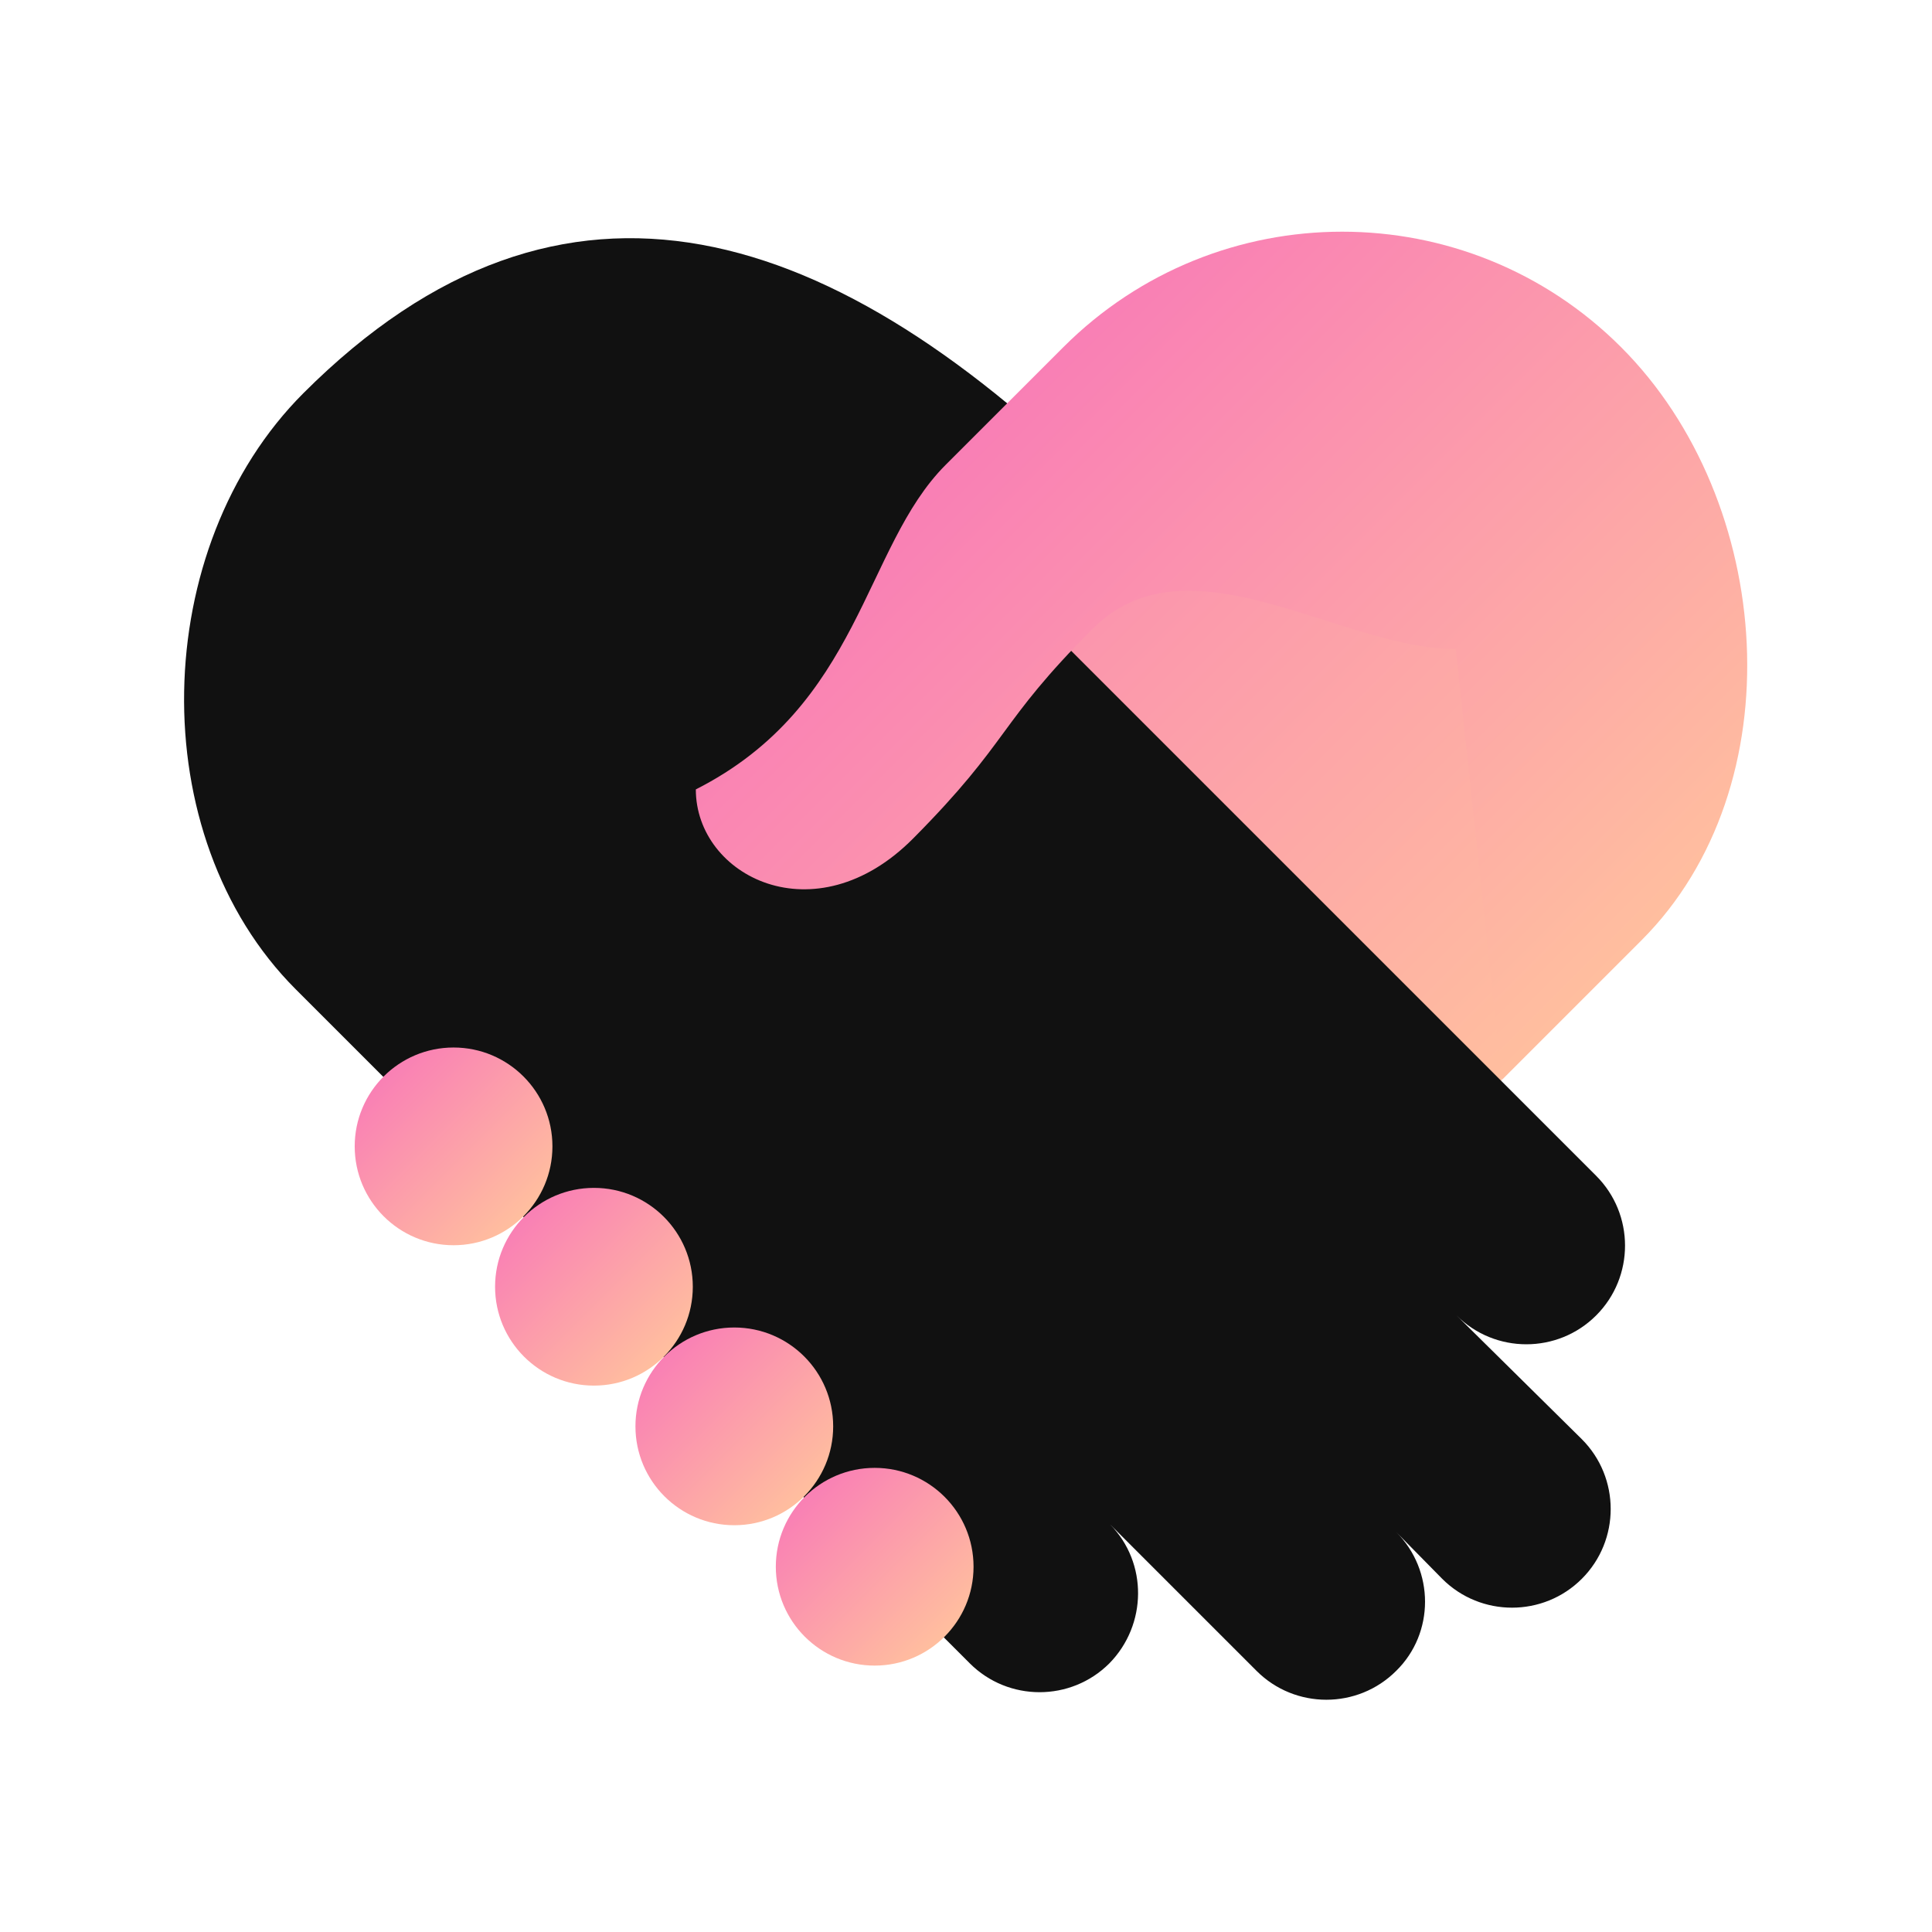
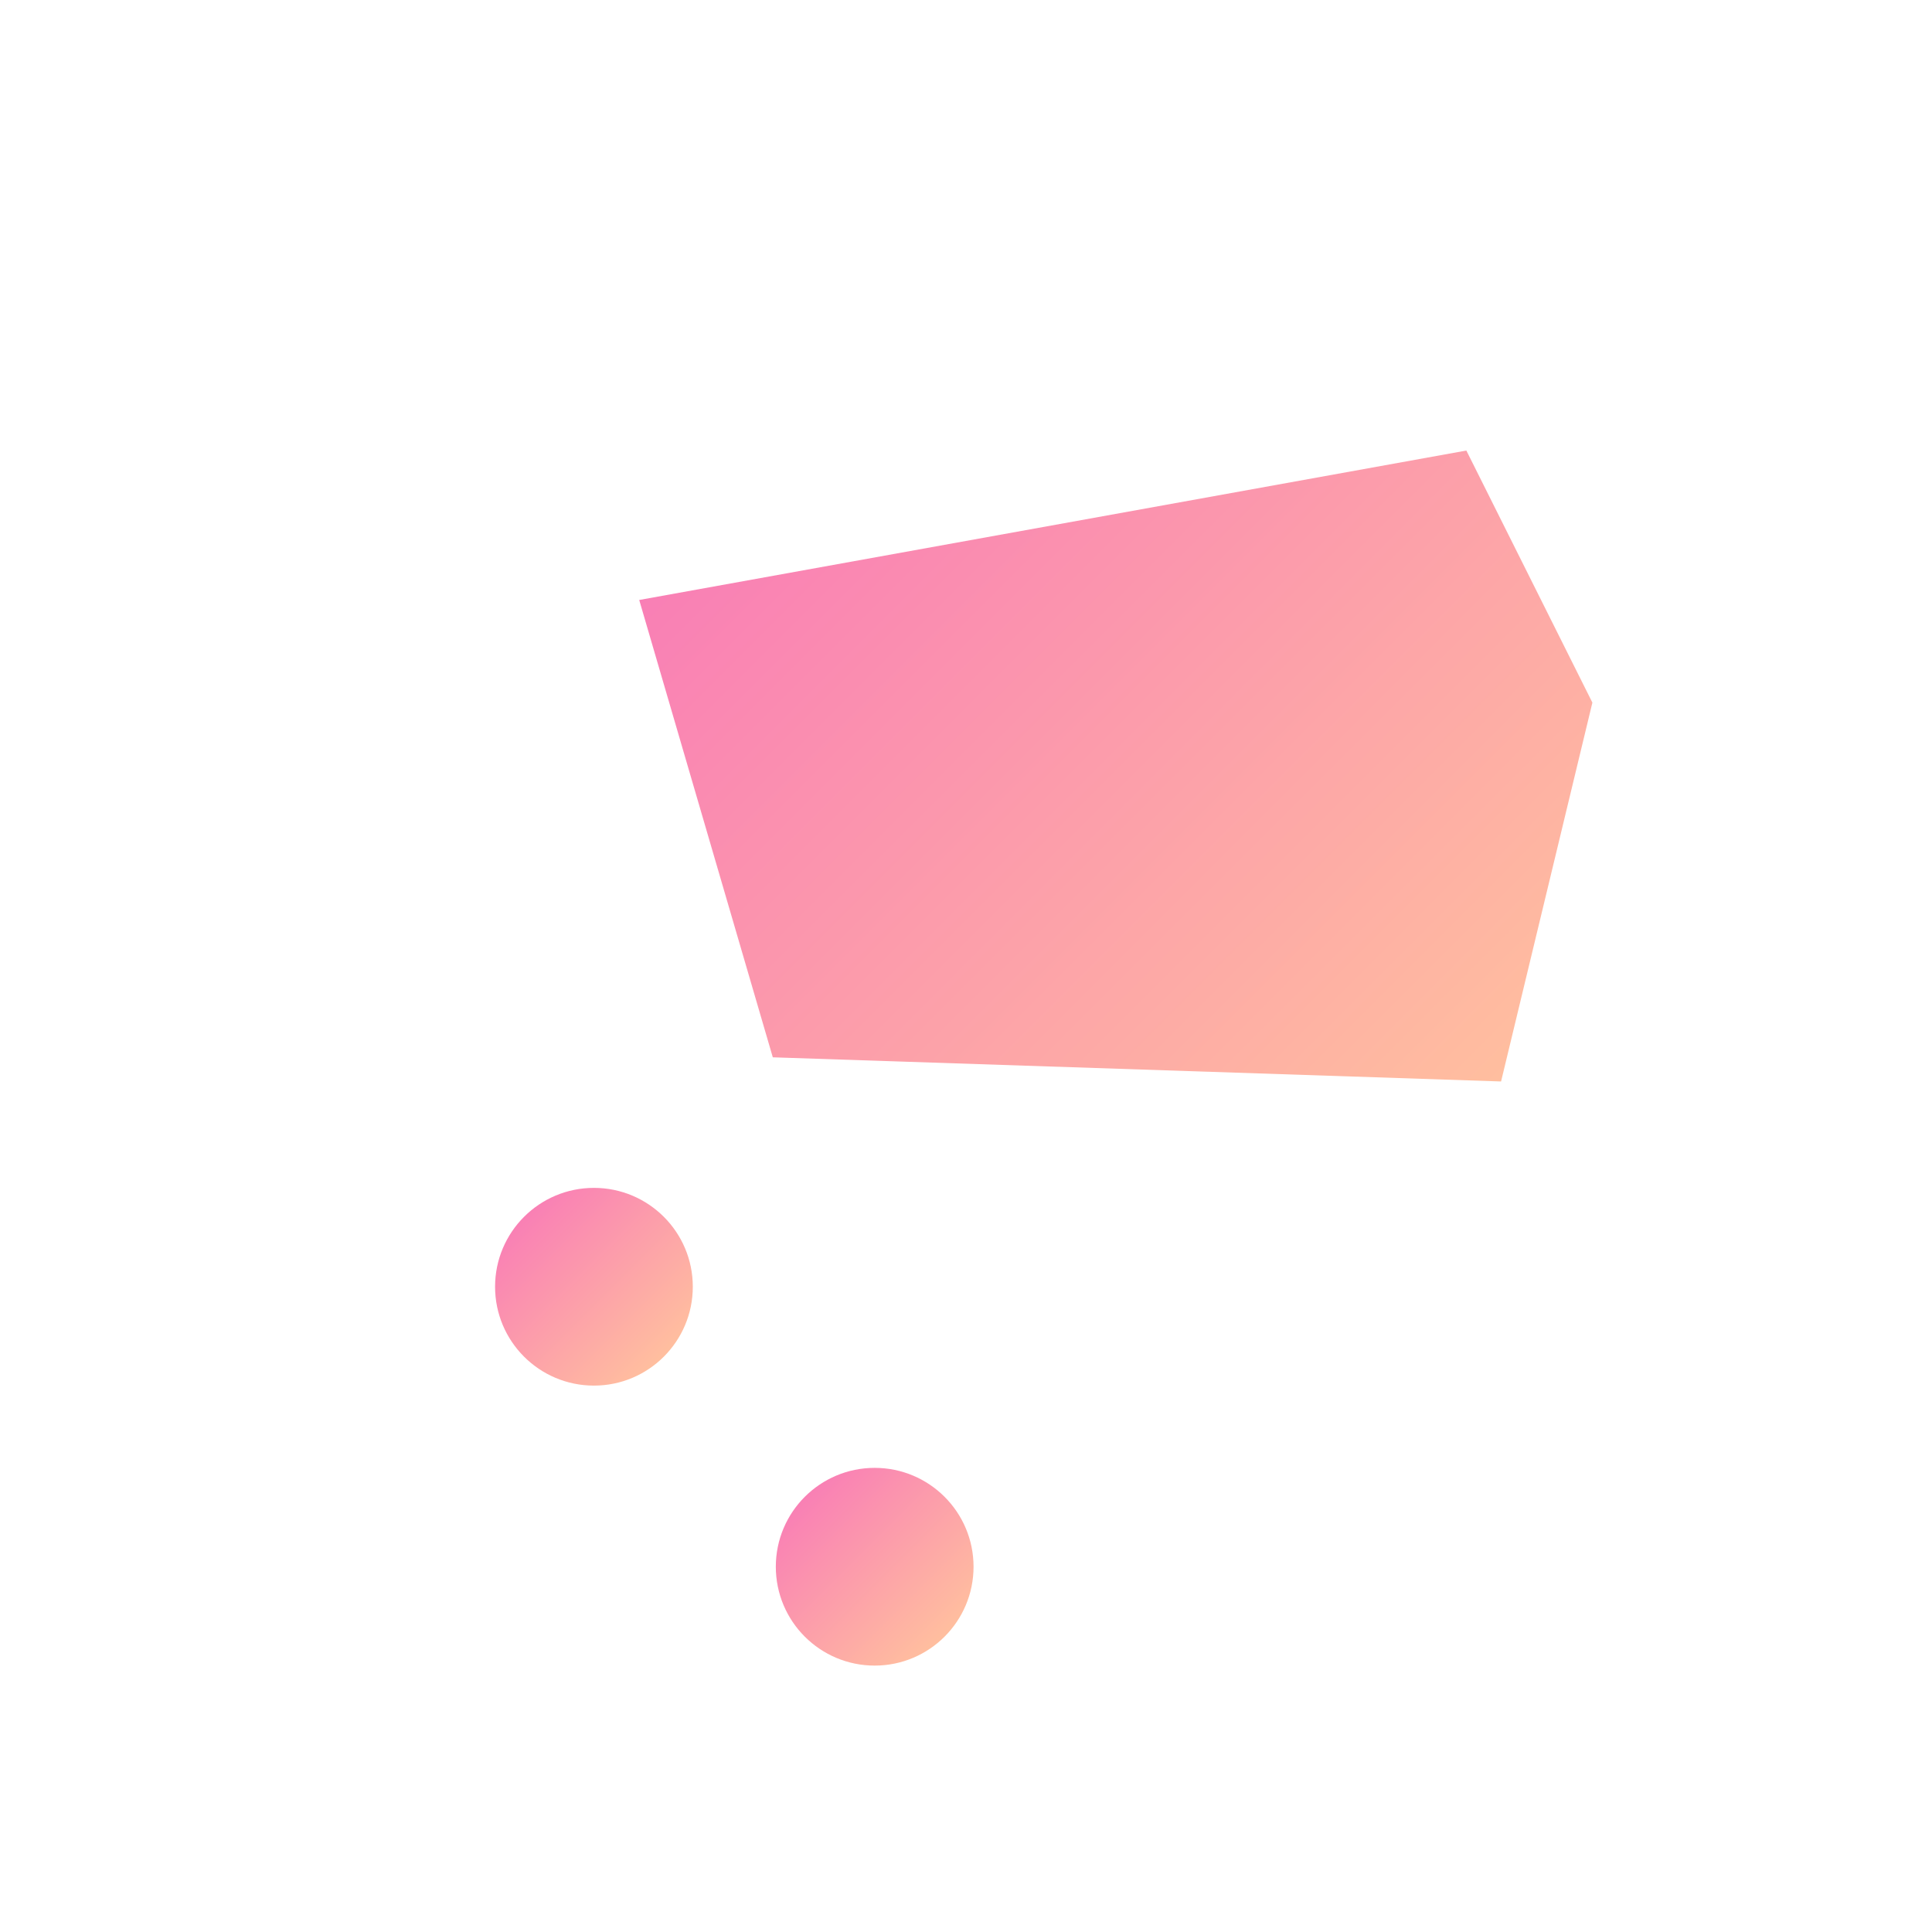
<svg xmlns="http://www.w3.org/2000/svg" version="1.1" id="Layer_1" x="0px" y="0px" viewBox="0 0 256 256" style="enable-background:new 0 0 256 256;" xml:space="preserve">
  <style type="text/css">
	.st0{fill:#FFFFFF;}
	.st1{fill:none;stroke:#FFFFFF;stroke-width:1.397;stroke-linecap:round;stroke-linejoin:round;stroke-miterlimit:10;}
	.st2{fill:none;stroke:#FFFFFF;stroke-width:0.698;stroke-linejoin:round;stroke-miterlimit:10;}
	.st3{fill:none;stroke:#FFFFFF;stroke-width:0.698;stroke-linecap:round;stroke-linejoin:round;stroke-miterlimit:10;}
	.st4{fill:none;stroke:#FFFFFF;stroke-width:0.792;stroke-linecap:round;stroke-linejoin:round;stroke-miterlimit:10;}
	.st5{fill:none;stroke:#FFFFFF;stroke-width:1.397;stroke-linejoin:round;stroke-miterlimit:10;}
	.st6{fill:none;}
	.st7{fill:none;stroke:#FFFFFF;stroke-width:1.397;stroke-linecap:square;stroke-linejoin:round;stroke-miterlimit:10;}
	.st8{clip-path:url(#XMLID_8_);}
	.st9{fill:#42D8DC;}
	.st10{fill:url(#SVGID_31_);}
	.st11{fill:#111111;}
	.st12{fill:url(#SVGID_32_);}
	.st13{fill:url(#SVGID_33_);}
	.st14{fill:url(#SVGID_34_);}
	.st15{fill:url(#SVGID_35_);}
	.st16{fill:url(#SVGID_36_);}
	.st17{stroke:#000000;stroke-width:2.518;stroke-miterlimit:10;}
	.st18{fill:#FFFFFF;stroke:#000000;stroke-width:2.518;stroke-linejoin:round;stroke-miterlimit:10;}
	.st19{stroke:#FFFFFF;stroke-width:2.015;stroke-miterlimit:10;}
	.st20{fill:#FF9166;stroke:#000000;stroke-width:2.518;stroke-miterlimit:10;}
	.st21{fill:#FFFFFF;stroke:#000000;stroke-width:2.518;stroke-miterlimit:10;}
	.st22{fill:none;stroke:#000000;stroke-width:2.518;stroke-miterlimit:10;}
	.st23{fill:none;stroke:#FFFFFF;stroke-width:2.015;stroke-miterlimit:10;}
	.st24{stroke:#FF9166;stroke-width:6.544;stroke-miterlimit:10;}
	.st25{fill:#231F20;}
	.st26{fill:#FF9166;}
	.st27{fill:#C56154;stroke:#090909;stroke-width:3;stroke-linejoin:round;stroke-miterlimit:10;}
	.st28{fill:#C56154;}
	.st29{fill:#215FA9;}
	.st30{fill:#EE5961;}
	.st31{fill:#FFBF27;}
	.st32{fill:none;stroke:#090909;stroke-width:3;stroke-linejoin:round;stroke-miterlimit:10;}
	.st33{fill:#215FA9;stroke:#090909;stroke-width:3;stroke-linejoin:round;stroke-miterlimit:10;}
	.st34{fill:#FFBF27;stroke:#090909;stroke-width:3;stroke-linejoin:round;stroke-miterlimit:10;}
	.st35{fill:#DBD2CB;}
	.st36{fill:#E29090;}
	.st37{opacity:0.4;}
	.st38{opacity:0.2;fill:#333333;}
	.st39{fill:#E24D3C;}
	.st40{fill:#D54D2F;}
	.st41{fill:#333333;}
	.st42{fill:#2969AC;}
	.st43{fill:#A6C5D0;}
	.st44{fill:#929397;}
	.st45{fill:#DEA533;}
	.st46{fill:#FFB527;}
	.st47{fill:#E45961;}
	.st48{fill:#BB6154;}
	.st49{fill:#D8D5C7;}
	.st50{fill:#215F9F;}
	.st51{fill:none;stroke:#FFFFFF;stroke-width:0.527;stroke-miterlimit:10;}
	.st52{fill:#E8E0CB;}
	.st53{fill:#4B858E;}
	.st54{fill:#FFBE9F;}
	.st55{clip-path:url(#SVGID_44_);}
	.st56{fill:#73C3D5;}
	.st57{fill:#FFFFFF;stroke:#FFFFFF;stroke-width:11.327;stroke-miterlimit:10;}
	.st58{fill:none;stroke:#FFFFFF;stroke-width:11.327;stroke-miterlimit:10;}
	.st59{fill:#FFFFFF;stroke:#FFFFFF;stroke-width:11.327;stroke-linejoin:round;stroke-miterlimit:10;}
	.st60{fill:none;stroke:#FFFFFF;stroke-width:11.327;stroke-linejoin:round;stroke-miterlimit:10;}
	.st61{fill:none;stroke:#000000;stroke-width:11.327;stroke-miterlimit:10;}
	.st62{stroke:#FFFFFF;stroke-width:11.327;stroke-miterlimit:10;}
	.st63{fill:#FFFFFF;stroke:#FFFFFF;stroke-width:0.901;stroke-miterlimit:10;}
	.st64{fill:none;stroke:#FFFFFF;stroke-width:0.901;stroke-linecap:round;stroke-linejoin:round;stroke-miterlimit:10;}
	.st65{fill:none;stroke:#000000;stroke-width:4.673;stroke-linecap:round;stroke-linejoin:round;stroke-miterlimit:10;}
	.st66{fill:#FFFFFF;stroke:#000000;stroke-width:4.673;stroke-linecap:round;stroke-linejoin:round;stroke-miterlimit:10;}
	.st67{fill:none;stroke:#000000;stroke-width:4.386;stroke-linecap:round;stroke-linejoin:round;stroke-miterlimit:10;}
	.st68{fill:#DDDDC3;}
	.st69{fill:#C0CFAD;}
	.st70{fill:#C7C080;}
	.st71{fill:#3F565C;}
	.st72{fill:none;stroke:#FFFFFF;stroke-width:3.13;stroke-miterlimit:10;}
	.st73{fill:#DFDEC6;stroke:#3F565B;stroke-width:3.13;stroke-linejoin:round;stroke-miterlimit:10;}
	.st74{fill:none;stroke:#231F20;stroke-width:35.995;stroke-miterlimit:10;}
	.st75{fill:#C7C080;stroke:#3F565B;stroke-width:3.13;stroke-linejoin:round;stroke-miterlimit:10;}
	.st76{fill:none;stroke:#3F565B;stroke-width:3.13;stroke-miterlimit:10;}
	.st77{fill:#EA9EA2;stroke:#3F565B;stroke-width:3.13;stroke-linejoin:round;stroke-miterlimit:10;}
	.st78{fill:#3F565A;stroke:#3F565C;stroke-width:1.565;stroke-miterlimit:10;}
	.st79{fill:#3F5459;}
	.st80{fill:#EA9EA2;}
	.st81{fill:#C4C6C7;}
	.st82{fill:#E44D61;}
	.st83{fill:#002B5C;}
	.st84{fill:#E1174C;}
	.st85{fill:#71C6EC;}
	.st86{fill:#D95B26;}
	.st87{fill:none;stroke:#231F20;stroke-width:2.517;stroke-linecap:square;stroke-linejoin:bevel;stroke-miterlimit:10;}
	.st88{fill:none;stroke:#FFFFFF;stroke-width:1.678;stroke-miterlimit:10;}
	.st89{fill:none;stroke:#231F20;stroke-width:2.114;stroke-miterlimit:10;}
	.st90{fill:url(#SVGID_45_);}
	.st91{fill:none;stroke:#3E5565;stroke-width:1.222;stroke-linecap:round;stroke-linejoin:round;stroke-miterlimit:10;}
	.st92{fill:#B1DEE6;stroke:#3E5565;stroke-width:1.222;stroke-linecap:round;stroke-linejoin:round;stroke-miterlimit:10;}
	.st93{fill:#FFFFFF;stroke:#3E5565;stroke-width:1.222;stroke-linecap:round;stroke-linejoin:round;stroke-miterlimit:10;}
	.st94{fill:#3E5565;stroke:#3E5565;stroke-width:1.222;stroke-linecap:round;stroke-linejoin:round;stroke-miterlimit:10;}
	.st95{fill:#D9D9D9;stroke:#3E5565;stroke-width:1.222;stroke-linecap:round;stroke-linejoin:round;stroke-miterlimit:10;}
	.st96{fill:#3E5565;stroke:#3E5565;stroke-width:1.12;stroke-linecap:round;stroke-linejoin:round;stroke-miterlimit:10;}
	.st97{fill:none;stroke:#3E5565;stroke-width:1.222;stroke-linecap:round;stroke-linejoin:round;}
	.st98{fill:#3E5565;}
	.st99{fill:none;stroke:#3E5565;stroke-width:1.222;stroke-linejoin:round;stroke-miterlimit:10;}
	.st100{fill:#B1DEE6;}
	.st101{fill:none;stroke:#3E5565;stroke-width:2.241;stroke-linecap:round;stroke-linejoin:round;stroke-miterlimit:10;}
	.st102{fill:#D9D9D9;stroke:#3E5565;stroke-width:2.241;stroke-linecap:round;stroke-linejoin:round;stroke-miterlimit:10;}
	.st103{fill:#3E5565;stroke:#3E5565;stroke-width:2.241;stroke-linecap:round;stroke-linejoin:round;stroke-miterlimit:10;}
	.st104{fill:#B1DEE6;stroke:#3E5565;stroke-width:2.241;stroke-linecap:round;stroke-linejoin:round;stroke-miterlimit:10;}
	.st105{fill:#FFFFFF;stroke:#3E5565;stroke-width:2.241;stroke-linecap:round;stroke-linejoin:round;stroke-miterlimit:10;}
	.st106{fill:none;stroke:#3E5565;stroke-width:2.241;stroke-linecap:round;stroke-linejoin:round;}
	.st107{fill:#444E69;}
	.st108{fill:#79BAC1;}
	.st109{fill:#FCECBB;}
	.st110{fill:#FF8C99;}
	.st111{clip-path:url(#SVGID_47_);}
	.st112{clip-path:url(#SVGID_49_);}
	.st113{fill:none;stroke:#213A47;stroke-width:6.128;}
	.st114{clip-path:url(#SVGID_51_);}
	.st115{clip-path:url(#SVGID_53_);}
	.st116{clip-path:url(#SVGID_55_);}
	.st117{clip-path:url(#SVGID_57_);}
	.st118{clip-path:url(#SVGID_59_);}
	.st119{clip-path:url(#SVGID_61_);}
	.st120{clip-path:url(#SVGID_63_);}
	.st121{clip-path:url(#SVGID_65_);}
	.st122{clip-path:url(#SVGID_67_);}
	.st123{clip-path:url(#SVGID_69_);}
	.st124{clip-path:url(#SVGID_71_);}
	.st125{clip-path:url(#SVGID_73_);}
	.st126{clip-path:url(#SVGID_75_);}
	.st127{clip-path:url(#SVGID_77_);}
	.st128{clip-path:url(#SVGID_79_);}
	.st129{clip-path:url(#SVGID_81_);}
	.st130{clip-path:url(#SVGID_83_);}
	.st131{clip-path:url(#SVGID_85_);}
	.st132{clip-path:url(#SVGID_87_);}
	.st133{clip-path:url(#SVGID_89_);}
	.st134{clip-path:url(#SVGID_91_);}
	.st135{clip-path:url(#SVGID_93_);}
	.st136{clip-path:url(#SVGID_95_);}
	.st137{clip-path:url(#SVGID_97_);}
	.st138{clip-path:url(#SVGID_99_);}
	.st139{clip-path:url(#SVGID_101_);}
	.st140{clip-path:url(#SVGID_103_);}
	.st141{clip-path:url(#SVGID_105_);}
	.st142{clip-path:url(#SVGID_107_);}
	.st143{clip-path:url(#SVGID_109_);}
	.st144{clip-path:url(#SVGID_111_);}
	.st145{clip-path:url(#SVGID_113_);}
	.st146{fill:#FCEBE6;}
	.st147{fill:#FFFBAE;}
	.st148{fill:#E4F2EF;}
	.st149{fill:#417069;}
	.st150{fill:#9AA9E2;}
	.st151{fill:#ADF2D6;}
	.st152{fill:#76879B;}
	.st153{fill:none;stroke:#CAD8E5;stroke-width:0.87;stroke-miterlimit:10;}
	.st154{fill:#897A6E;}
	.st155{fill:#FC7575;}
	.st156{fill:#A89588;}
	.st157{fill:#417069;stroke:#CAD8E5;stroke-width:0.87;stroke-miterlimit:10;}
	.st158{fill:#B6DBF2;}
	.st159{fill:none;stroke:#CAD8E5;stroke-width:0.845;stroke-miterlimit:10;}
	.st160{fill:#417069;stroke:#CAD8E5;stroke-width:0.845;stroke-miterlimit:10;}
	.st161{clip-path:url(#SVGID_115_);}
	.st162{clip-path:url(#SVGID_117_);}
	.st163{fill:#FFFFFF;stroke:#000000;stroke-width:2.824;stroke-linecap:round;stroke-linejoin:round;stroke-miterlimit:10;}
	.st164{fill:#FFFFFF;stroke:#000000;stroke-width:2.928;stroke-linecap:round;stroke-linejoin:round;stroke-miterlimit:10;}
	.st165{fill:none;stroke:#000000;stroke-width:2.135;stroke-linejoin:round;stroke-miterlimit:10;}
	.st166{fill:#808080;}
	.st167{fill:none;stroke:#000000;stroke-width:0.948;stroke-linejoin:round;stroke-miterlimit:10;}
	.st168{clip-path:url(#SVGID_119_);}
	.st169{clip-path:url(#SVGID_121_);}
	.st170{fill:none;stroke:#000000;stroke-width:0.211;stroke-linecap:square;}
	.st171{clip-path:url(#SVGID_123_);}
	.st172{clip-path:url(#SVGID_125_);}
	.st173{clip-path:url(#SVGID_127_);}
	.st174{clip-path:url(#SVGID_129_);}
	.st175{fill:none;stroke:#000000;stroke-width:1.066;stroke-miterlimit:10;}
	.st176{clip-path:url(#SVGID_131_);}
	.st177{clip-path:url(#SVGID_133_);}
	.st178{fill:none;stroke:#000000;stroke-width:0.211;stroke-linejoin:round;}
	.st179{stroke:#000000;stroke-width:0.711;stroke-miterlimit:10;}
	.st180{clip-path:url(#SVGID_135_);}
	.st181{fill:none;stroke:#000000;stroke-width:0.211;stroke-linecap:square;stroke-linejoin:bevel;}
	.st182{clip-path:url(#SVGID_137_);}
	.st183{fill:none;stroke:#000000;stroke-width:2.113;stroke-linejoin:round;stroke-miterlimit:10;}
	.st184{fill:#FFFFFF;stroke:#D3D3D3;stroke-width:2.113;stroke-linejoin:round;stroke-miterlimit:10;}
	.st185{clip-path:url(#SVGID_139_);}
	.st186{clip-path:url(#SVGID_141_);}
	.st187{clip-path:url(#SVGID_143_);}
	.st188{clip-path:url(#SVGID_145_);}
	.st189{clip-path:url(#SVGID_147_);}
	.st190{clip-path:url(#SVGID_149_);}
	.st191{clip-path:url(#SVGID_151_);}
	.st192{clip-path:url(#SVGID_153_);}
	.st193{clip-path:url(#SVGID_155_);}
	.st194{clip-path:url(#SVGID_157_);}
	.st195{clip-path:url(#SVGID_159_);}
	.st196{fill:#FFFFFF;stroke:#D3D3D3;stroke-width:0.804;stroke-linejoin:round;stroke-miterlimit:10;}
	.st197{clip-path:url(#SVGID_161_);}
	.st198{clip-path:url(#SVGID_163_);}
	.st199{clip-path:url(#SVGID_165_);}
	.st200{fill:none;stroke:#000000;stroke-width:1.409;stroke-dasharray:1.409,0.704;}
	.st201{clip-path:url(#SVGID_167_);}
	.st202{clip-path:url(#SVGID_169_);}
	.st203{fill:none;stroke:#000000;stroke-width:0.704;stroke-linejoin:round;stroke-miterlimit:10;}
	.st204{fill:#FFFFFF;stroke:#000000;stroke-width:2.113;stroke-linejoin:round;stroke-miterlimit:10;}
	.st205{clip-path:url(#SVGID_171_);}
	.st206{clip-path:url(#SVGID_173_);}
	.st207{fill:none;stroke:#231F20;stroke-width:0.223;stroke-linecap:square;stroke-linejoin:bevel;}
	.st208{clip-path:url(#SVGID_175_);}
	.st209{clip-path:url(#SVGID_177_);}
	.st210{clip-path:url(#SVGID_179_);}
	.st211{fill:none;stroke:#111111;stroke-width:4;stroke-miterlimit:10;}
	.st212{fill:#DAE0E0;}
	.st213{fill:#B3CDCC;}
	.st214{fill:none;stroke:#DAE0E0;stroke-width:0.832;stroke-linecap:round;stroke-miterlimit:10;}
	.st215{fill:#273E67;}
	.st216{fill:none;stroke:#273E67;stroke-width:1.248;stroke-miterlimit:10;}
	.st217{fill:none;stroke:#273E67;stroke-width:0.577;stroke-miterlimit:10;}
	.st218{fill:none;stroke:#E3E5E5;stroke-width:0.263;stroke-linecap:round;stroke-miterlimit:10;}
	.st219{fill:#F5F2ED;}
	.st220{fill:#FF7D7D;}
	.st221{fill:none;stroke:#F5F2ED;stroke-width:1.664;stroke-miterlimit:10;}
	.st222{fill:none;stroke:#DAE0E0;stroke-width:0.416;stroke-linecap:round;stroke-miterlimit:10;}
	.st223{fill:#70D0F4;}
</style>
  <g>
    <g>
-       <rect class="st0" width="256" height="256" />
-     </g>
+       </g>
    <linearGradient id="SVGID_2_" gradientUnits="userSpaceOnUse" x1="1904.177" y1="346.907" x2="2030.021" y2="346.907" gradientTransform="matrix(0.707 0.707 -0.707 0.707 -994.839 -1533.877)">
      <stop offset="0" style="stop-color:#F97FB5" />
      <stop offset="1" style="stop-color:#FFBE9F" />
    </linearGradient>
    <polygon style="fill:url(#SVGID_2_);" points="84.7,79.5 194.3,59.7 211,93.1 198.9,143.3 102.4,140.1  " />
-     <path class="st11" d="M209.6,190.7c5.1,5.1,5.1,13.4,0,18.5c-5.1,5.1-13.4,5.1-18.5,0L185,203c5.1,5.1,5.1,13.4,0,18.4   c-5.1,5.1-13.4,5.1-18.5,0l-19.4-19.4c5,5.1,4.9,13.3-0.1,18.4c-5.1,5.1-13.4,5.1-18.5,0l-75.9-75.9l-3.8-3.8h0l-9.6-9.6   c-20.4-20.4-19.4-58.6,1-79c34.5-34.5,70.5-22.6,107,13.9l-51.9,43l41.3-28.1l74.9,74.9c5.1,5.1,5.1,13.4,0,18.5   c-5.1,5.1-13.4,5.1-18.5,0L209.6,190.7z" />
    <linearGradient id="SVGID_4_" gradientUnits="userSpaceOnUse" x1="1920.243" y1="327.703" x2="2029.914" y2="327.703" gradientTransform="matrix(0.707 0.707 -0.707 0.707 -994.839 -1533.877)">
      <stop offset="0" style="stop-color:#F97FB5" />
      <stop offset="1" style="stop-color:#FFBE9F" />
    </linearGradient>
-     <path style="fill:url(#SVGID_4_);" d="M199,143.1l18.5-18.5c20.4-20.4,17.7-58.2-2.7-78.6s-53.5-20.4-73.9,0c0,0-4.7,4.7-15.6,15.6   s-11.2,31.9-33.1,43c0,11.5,15.8,19.6,28.8,6.5s11.1-15.1,23.8-27.8c12.7-12.7,32.8,2.7,48.1,2.7L199,143.1z" />
    <linearGradient id="SVGID_6_" gradientUnits="userSpaceOnUse" x1="1924.826" y1="446.037" x2="1951.103" y2="446.037" gradientTransform="matrix(0.707 0.707 -0.707 0.707 -994.839 -1533.877)">
      <stop offset="0" style="stop-color:#F97FB5" />
      <stop offset="1" style="stop-color:#FFBE9F" />
    </linearGradient>
-     <circle style="fill:url(#SVGID_6_);" cx="60.1" cy="151.9" r="13.1" />
    <linearGradient id="SVGID_8_" gradientUnits="userSpaceOnUse" x1="1951.113" y1="446.037" x2="1977.391" y2="446.037" gradientTransform="matrix(0.707 0.707 -0.707 0.707 -994.839 -1533.877)">
      <stop offset="0" style="stop-color:#F97FB5" />
      <stop offset="1" style="stop-color:#FFBE9F" />
    </linearGradient>
    <circle style="fill:url(#SVGID_8_);" cx="78.7" cy="170.5" r="13.1" />
    <linearGradient id="SVGID_10_" gradientUnits="userSpaceOnUse" x1="1977.381" y1="445.999" x2="2003.658" y2="445.999" gradientTransform="matrix(0.707 0.707 -0.707 0.707 -994.839 -1533.877)">
      <stop offset="0" style="stop-color:#F97FB5" />
      <stop offset="1" style="stop-color:#FFBE9F" />
    </linearGradient>
-     <circle style="fill:url(#SVGID_10_);" cx="97.3" cy="189" r="13.1" />
    <linearGradient id="SVGID_12_" gradientUnits="userSpaceOnUse" x1="2003.668" y1="445.999" x2="2029.946" y2="445.999" gradientTransform="matrix(0.707 0.707 -0.707 0.707 -994.839 -1533.877)">
      <stop offset="0" style="stop-color:#F97FB5" />
      <stop offset="1" style="stop-color:#FFBE9F" />
    </linearGradient>
    <circle style="fill:url(#SVGID_12_);" cx="115.9" cy="207.6" r="13.1" />
  </g>
</svg>